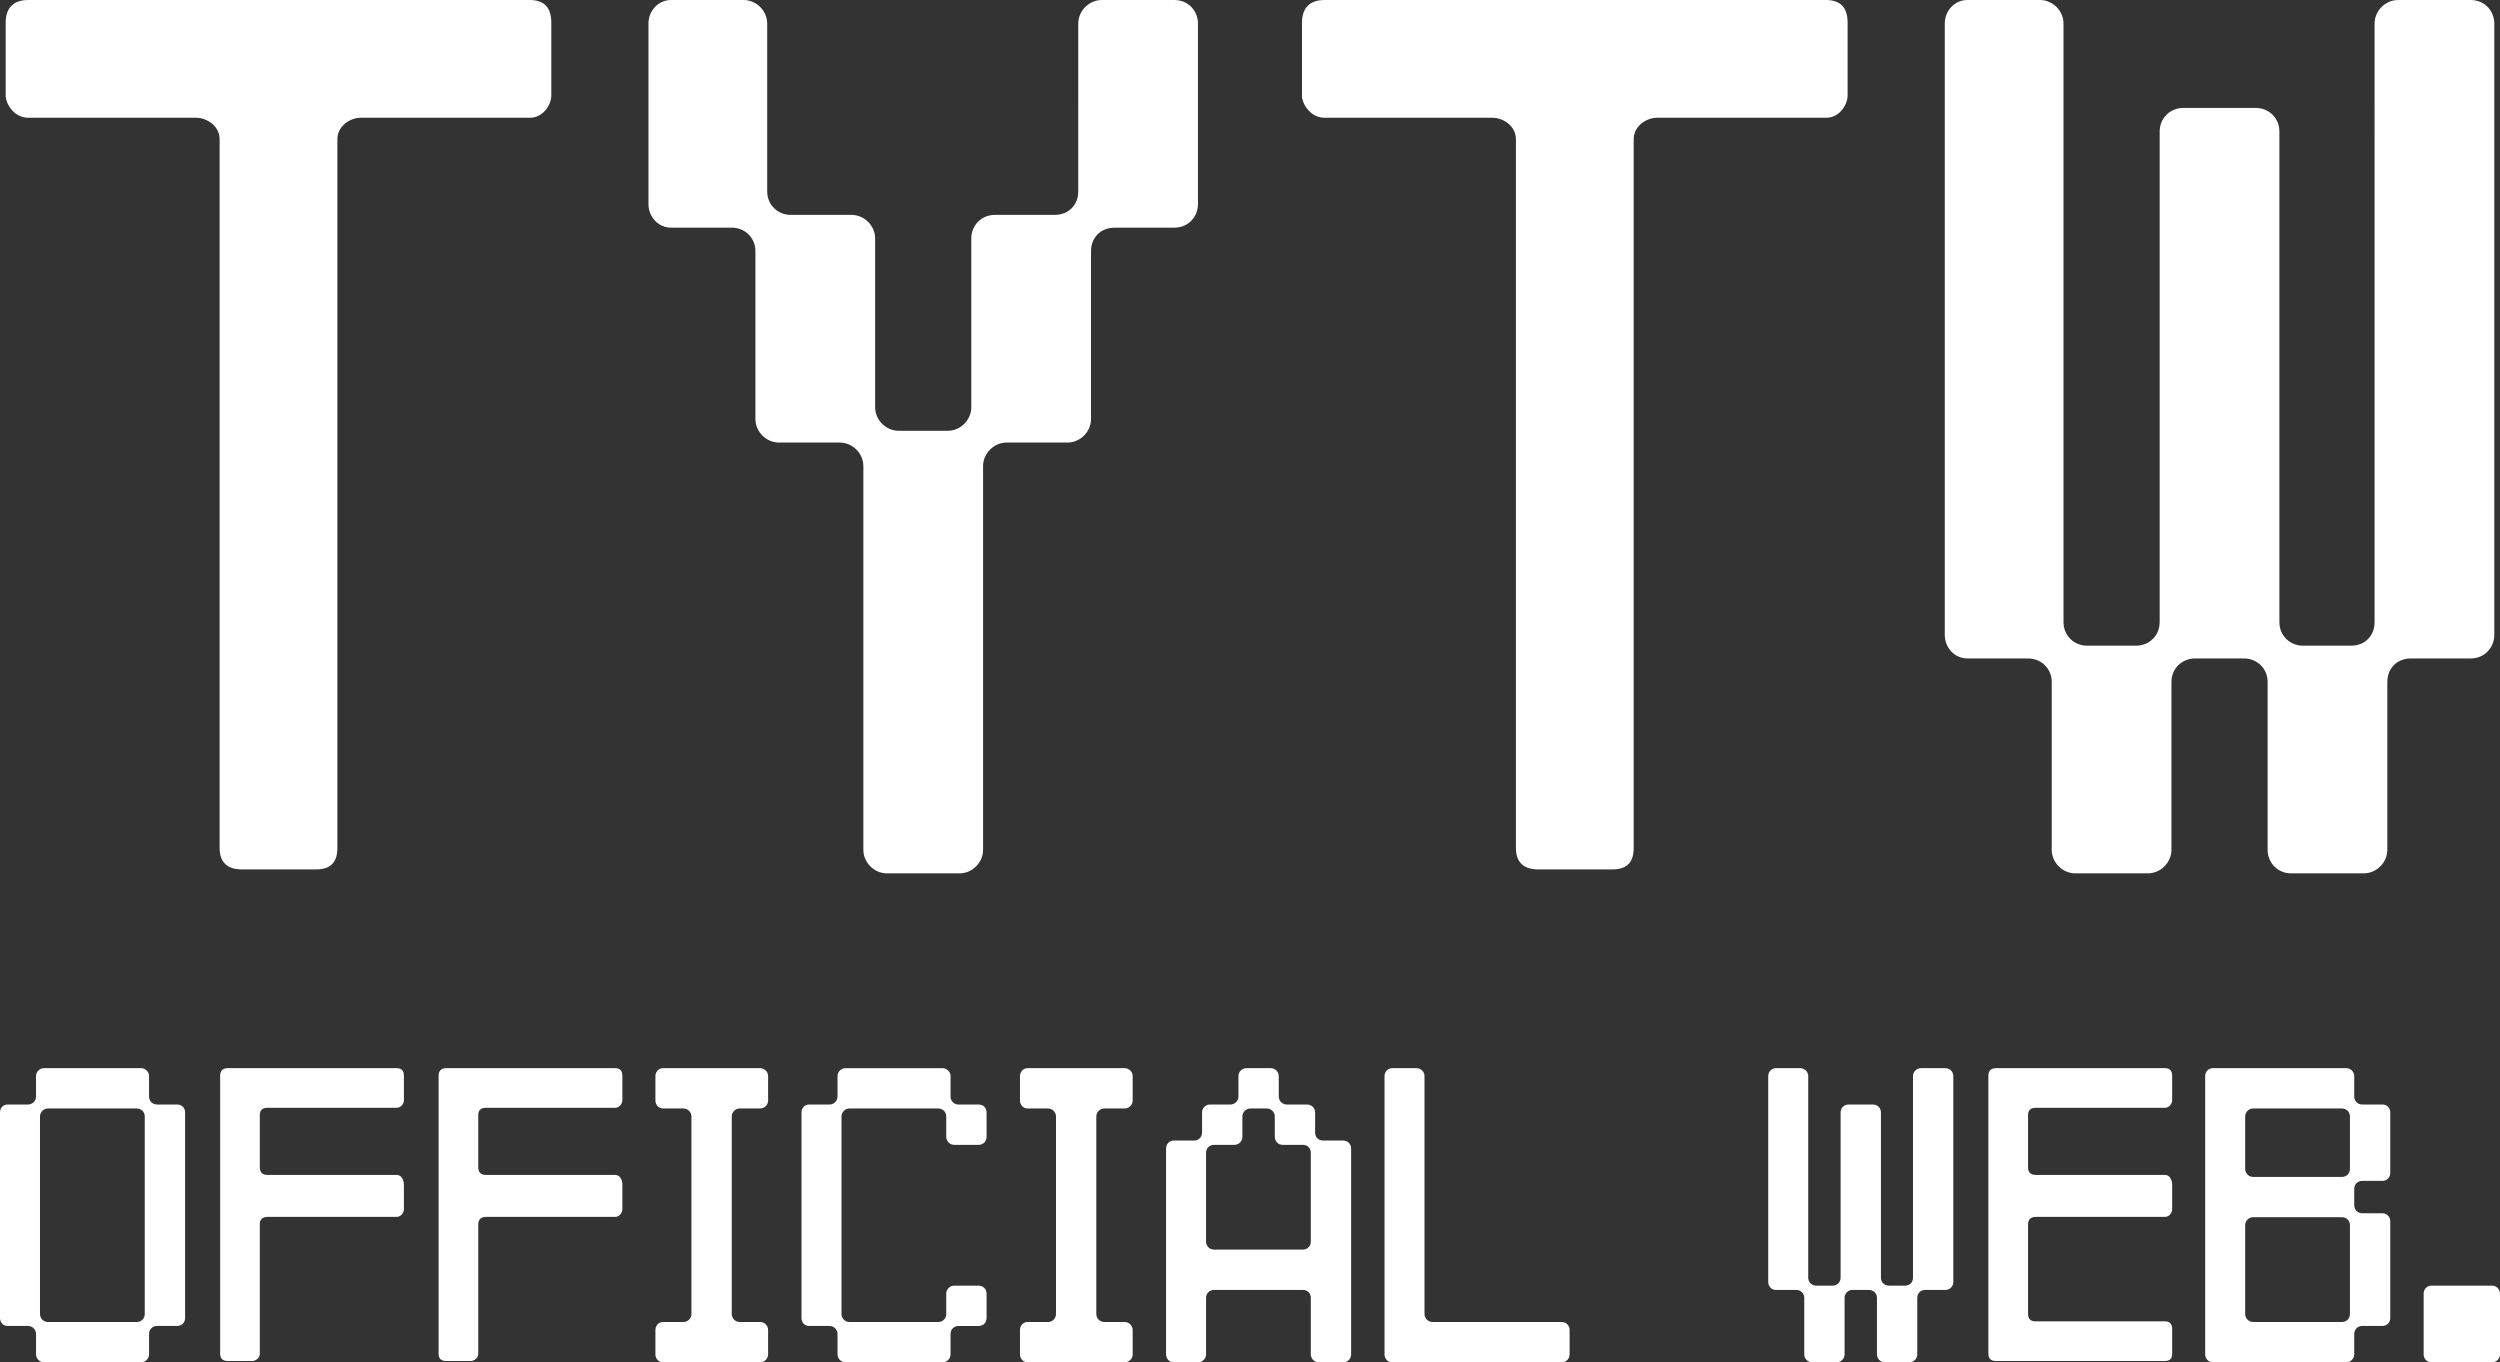
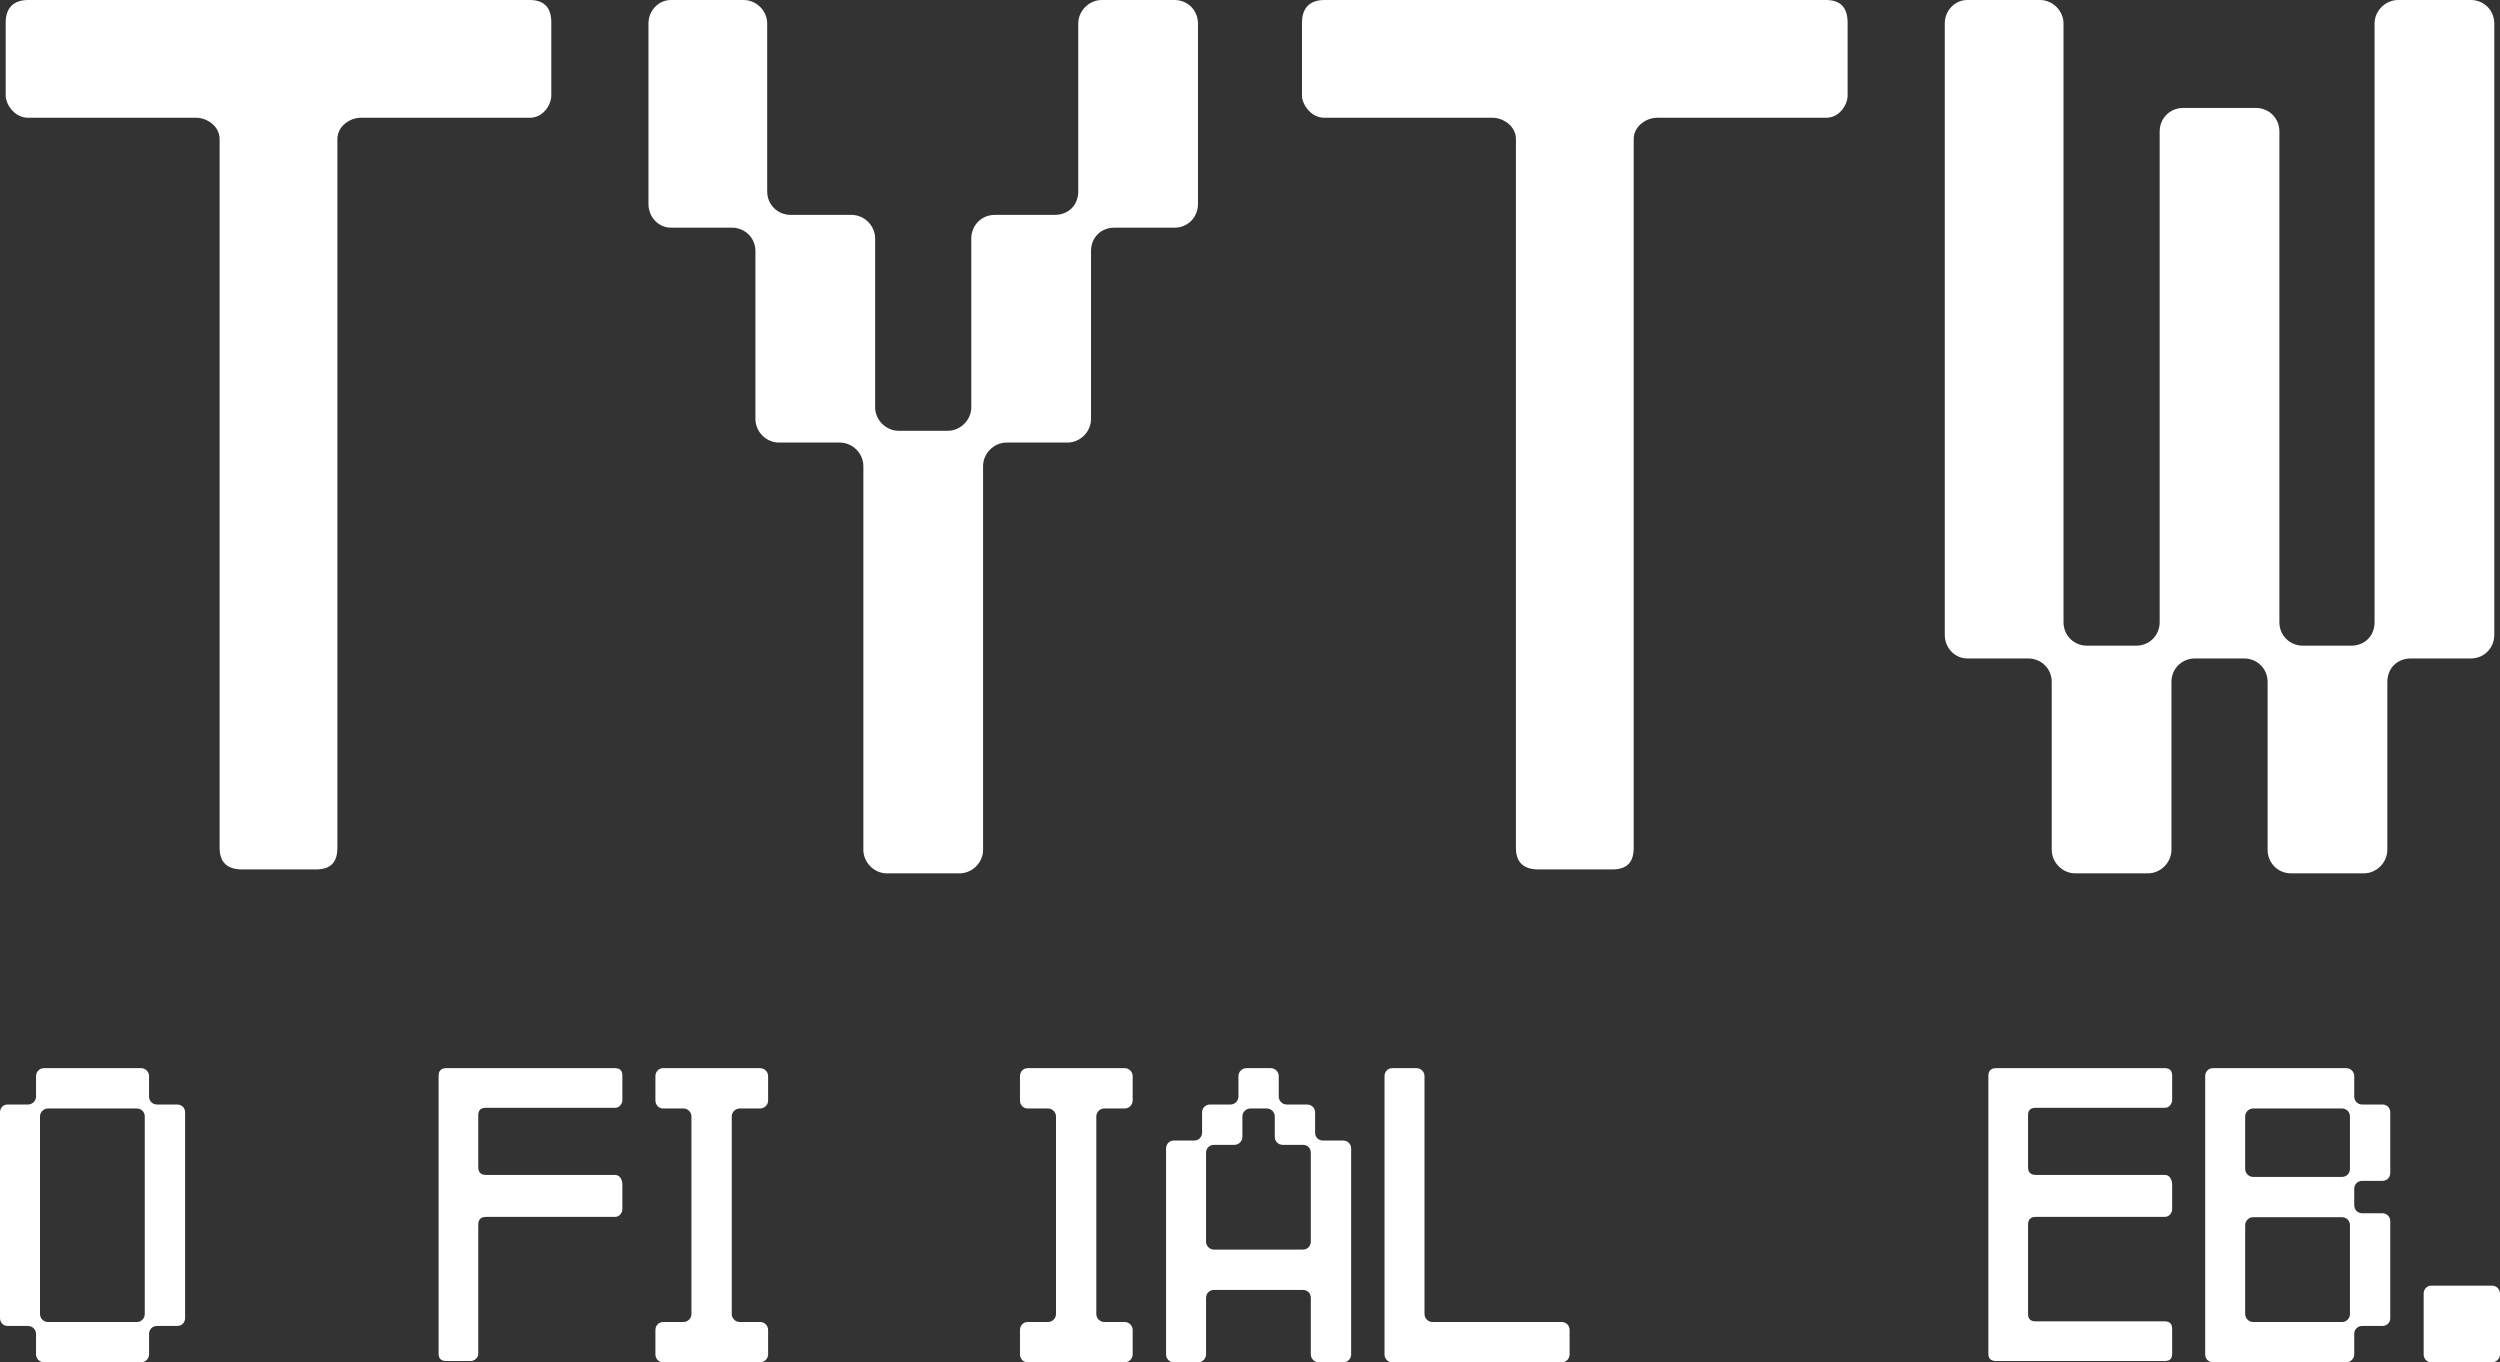
<svg xmlns="http://www.w3.org/2000/svg" id="_レイヤー_1" data-name="レイヤー 1" viewBox="0 0 1866.08 1016.88">
  <rect x="0" y="0" width="1866.08" height="1016.88" fill="#333333" stroke="none" />
  <defs>
    <style>
      .cls-1 {
        isolation: isolate;
      }

      .cls-2 {
        fill: #fff;
      }
    </style>
  </defs>
  <g class="cls-1">
    <path class="cls-2" d="M4.25,16.85C4.25,5.86,10.11,0,21.1,0h374.3c10.99,0,16.11,5.86,16.11,16.85v54.94c0,5.13-5.13,16.11-16.11,16.11h-126.72c-5.86,0-16.85,5.13-16.85,16.11v528.85c0,10.99-5.13,16.11-16.11,16.11h-54.94c-10.99,0-16.85-5.13-16.85-16.11V104.01c0-10.99-10.99-16.11-16.85-16.11H21.1c-10.99,0-16.85-10.99-16.85-16.11V16.85Z" />
    <path class="cls-2" d="M804.85,17.58c0-9.52,8.06-17.58,17.58-17.58h54.2c10.26,0,17.58,8.06,17.58,17.58v134.78c0,9.52-7.32,17.58-17.58,17.58h-44.68c-10.25,0-17.58,7.32-17.58,17.58v125.25c0,9.52-8.06,17.58-17.58,17.58h-45.41c-9.52,0-17.58,8.06-17.58,17.58v286.4c0,9.52-8.06,17.58-17.58,17.58h-54.2c-9.52,0-17.58-8.06-17.58-17.58v-286.4c0-9.52-8.06-17.58-17.58-17.58h-45.41c-9.52,0-17.58-8.06-17.58-17.58v-125.25c0-10.25-8.06-17.58-17.58-17.58h-45.41c-9.52,0-16.85-8.06-16.85-17.58V17.58c0-9.52,7.32-17.58,16.85-17.58h54.2c9.52,0,17.58,8.06,17.58,17.58v125.25c0,10.26,8.06,17.58,17.58,17.58h45.41c9.52,0,17.58,8.06,17.58,17.58v125.99c0,9.52,8.06,17.58,17.58,17.58h36.62c9.52,0,17.58-8.06,17.58-17.58v-125.99c0-9.52,7.32-17.58,17.58-17.58h44.68c10.26,0,17.58-7.32,17.58-17.58V17.58Z" />
    <path class="cls-2" d="M971.86,16.85c0-10.99,5.86-16.85,16.85-16.85h374.29c10.99,0,16.11,5.86,16.11,16.85v54.94c0,5.13-5.13,16.11-16.11,16.11h-126.72c-5.86,0-16.84,5.13-16.84,16.11v528.85c0,10.99-5.13,16.11-16.11,16.11h-54.94c-10.99,0-16.85-5.13-16.85-16.11V104.01c0-10.99-10.99-16.11-16.85-16.11h-125.99c-10.99,0-16.85-10.99-16.85-16.11V16.85Z" />
    <path class="cls-2" d="M1531.48,509.07c0-10.25-8.06-17.58-17.58-17.58h-45.41c-9.52,0-16.85-8.06-16.85-17.58V17.58c0-9.52,7.32-17.58,16.85-17.58h54.2c9.52,0,17.58,8.06,17.58,17.58v446.81c0,10.26,8.06,17.58,17.58,17.58h36.62c9.52,0,17.58-7.32,17.58-17.58V98.15c0-10.26,8.06-17.58,17.58-17.58h54.2c9.52,0,17.58,7.32,17.58,17.58v366.24c0,10.26,8.06,17.58,17.58,17.58h35.89c10.26,0,17.58-7.32,17.58-17.58V17.58c0-9.52,8.06-17.58,17.58-17.58h54.2c10.26,0,17.58,8.06,17.58,17.58v456.33c0,9.52-7.32,17.58-17.58,17.58h-44.68c-10.26,0-17.58,7.32-17.58,17.58v125.25c0,9.52-8.06,17.58-17.58,17.58h-54.2c-10.26,0-17.58-8.06-17.58-17.58v-125.25c0-10.25-8.06-17.58-17.58-17.58h-36.63c-9.52,0-17.58,7.32-17.58,17.58v125.25c0,9.52-8.06,17.58-17.58,17.58h-54.2c-9.52,0-17.58-8.06-17.58-17.58v-125.25Z" />
  </g>
  <g class="cls-1">
    <path class="cls-2" d="M111.27,818.52c0,3.21,2.47,5.92,5.92,5.92h15.05c3.45,0,5.92,2.47,5.92,5.92v153.45c0,3.45-2.47,5.92-5.92,5.92h-15.05c-3.45,0-5.92,2.71-5.92,5.92v15.3c0,3.21-2.71,5.92-5.92,5.92H32.81c-3.21,0-5.92-2.71-5.92-5.92v-15.3c0-3.21-2.71-5.92-5.92-5.92H5.67c-3.21,0-5.67-2.47-5.67-5.92v-153.45c0-3.45,2.47-5.92,5.67-5.92h15.3c3.21,0,5.92-2.71,5.92-5.92v-15.3c0-3.21,2.71-5.92,5.92-5.92h72.53c3.21,0,5.92,2.71,5.92,5.92v15.3ZM108.06,833.33c0-3.21-2.47-5.92-5.92-5.92H35.77c-3.21,0-5.92,2.71-5.92,5.92v147.53c0,3.21,2.71,5.92,5.92,5.92h66.36c3.45,0,5.92-2.71,5.92-5.92v-147.53Z" />
-     <path class="cls-2" d="M164.31,802.98c0-3.7,1.97-5.67,5.67-5.67h126.07c3.7,0,5.43,1.97,5.43,5.67v18.5c0,1.73-1.73,5.43-5.43,5.43h-96.46c-3.7,0-5.67,1.73-5.67,5.43v38.98c0,3.7,1.97,5.68,5.67,5.68h96.46c3.7,0,5.43,3.7,5.43,7.4v18.5c0,1.73-1.73,5.43-5.43,5.43h-96.46c-3.7,0-5.67,1.97-5.67,5.68v96.46c0,3.7-3.7,5.43-5.43,5.43h-18.5c-3.7,0-5.67-1.73-5.67-5.43v-207.48Z" />
    <path class="cls-2" d="M327.38,802.98c0-3.7,1.97-5.67,5.67-5.67h126.07c3.7,0,5.43,1.97,5.43,5.67v18.5c0,1.73-1.73,5.43-5.43,5.43h-96.46c-3.7,0-5.67,1.73-5.67,5.43v38.98c0,3.7,1.97,5.68,5.67,5.68h96.46c3.7,0,5.43,3.7,5.43,7.4v18.5c0,1.73-1.73,5.43-5.43,5.43h-96.46c-3.7,0-5.67,1.97-5.67,5.68v96.46c0,3.7-3.7,5.43-5.43,5.43h-18.5c-3.7,0-5.67-1.73-5.67-5.43v-207.48Z" />
    <path class="cls-2" d="M573.34,1010.96c0,3.21-2.71,5.92-5.92,5.92h-72.53c-3.21,0-5.67-2.71-5.67-5.92v-18.26c0-3.21,2.47-5.92,5.67-5.92h15.3c3.21,0,5.92-2.71,5.92-5.92v-147.53c0-3.21-2.71-5.92-5.92-5.92h-15.3c-3.21,0-5.67-2.71-5.67-5.92v-18.26c0-3.21,2.47-5.92,5.67-5.92h72.53c3.21,0,5.92,2.71,5.92,5.92v18.26c0,3.21-2.71,5.92-5.92,5.92h-15.3c-3.21,0-5.92,2.71-5.92,5.92v147.53c0,3.21,2.71,5.92,5.92,5.92h15.3c3.21,0,5.92,2.71,5.92,5.92v18.26Z" />
-     <path class="cls-2" d="M625.15,995.66c0-3.21-2.71-5.92-5.92-5.92h-15.3c-3.21,0-5.67-2.47-5.67-5.92v-153.45c0-3.45,2.47-5.92,5.67-5.92h15.3c3.21,0,5.92-2.71,5.92-5.92v-15.3c0-3.21,2.71-5.92,5.92-5.92h72.53c3.21,0,5.92,2.71,5.92,5.92v15.3c0,3.21,2.47,5.92,5.92,5.92h15.05c3.45,0,5.92,2.47,5.92,5.92v18.26c0,3.21-2.47,5.92-5.92,5.92h-18.26c-3.21,0-5.92-2.71-5.92-5.92v-15.3c0-3.21-2.47-5.92-5.92-5.92h-66.36c-3.21,0-5.92,2.71-5.92,5.92v147.53c0,3.21,2.71,5.92,5.92,5.92h66.36c3.45,0,5.92-2.71,5.92-5.92v-15.3c0-3.21,2.71-5.92,5.92-5.92h18.26c3.45,0,5.92,2.71,5.92,5.92v18.26c0,3.45-2.47,5.92-5.92,5.92h-15.05c-3.45,0-5.92,2.71-5.92,5.92v15.3c0,3.21-2.71,5.92-5.92,5.92h-72.53c-3.21,0-5.92-2.71-5.92-5.92v-15.3Z" />
    <path class="cls-2" d="M845.46,1010.96c0,3.21-2.71,5.92-5.92,5.92h-72.53c-3.21,0-5.67-2.71-5.67-5.92v-18.26c0-3.21,2.47-5.92,5.67-5.92h15.3c3.21,0,5.92-2.71,5.92-5.92v-147.53c0-3.21-2.71-5.92-5.92-5.92h-15.3c-3.21,0-5.67-2.71-5.67-5.92v-18.26c0-3.21,2.47-5.92,5.67-5.92h72.53c3.21,0,5.92,2.71,5.92,5.92v18.26c0,3.21-2.71,5.92-5.92,5.92h-15.3c-3.21,0-5.92,2.71-5.92,5.92v147.53c0,3.21,2.71,5.92,5.92,5.92h15.3c3.21,0,5.92,2.71,5.92,5.92v18.26Z" />
    <path class="cls-2" d="M981.64,845.42c0,3.45,2.47,5.92,5.92,5.92h15.05c3.45,0,5.92,2.71,5.92,5.92v153.7c0,3.21-2.47,5.92-5.92,5.92h-18.26c-3.21,0-5.92-2.71-5.92-5.92v-42.19c0-3.45-2.47-5.92-5.92-5.92h-66.36c-3.21,0-5.92,2.47-5.92,5.92v42.19c0,3.21-2.71,5.92-5.92,5.92h-18.26c-3.21,0-5.67-2.71-5.67-5.92v-153.7c0-3.21,2.47-5.92,5.67-5.92h15.3c3.21,0,5.92-2.47,5.92-5.92v-15.05c0-3.45,2.71-5.92,5.92-5.92h15.3c3.21,0,5.92-2.71,5.92-5.92v-15.3c0-3.21,2.71-5.92,5.92-5.92h18.26c3.21,0,5.92,2.71,5.92,5.92v15.3c0,3.21,2.71,5.92,5.92,5.92h15.3c3.21,0,5.92,2.47,5.92,5.92v15.05ZM978.43,860.47c0-3.45-2.47-5.92-5.92-5.92h-15.05c-3.45,0-5.92-2.71-5.92-5.92v-15.3c0-3.21-2.71-5.92-5.92-5.92h-12.34c-3.21,0-5.92,2.71-5.92,5.92v15.3c0,3.21-2.71,5.92-5.92,5.92h-15.3c-3.21,0-5.92,2.47-5.92,5.92v66.36c0,3.21,2.71,5.92,5.92,5.92h66.36c3.45,0,5.92-2.71,5.92-5.92v-66.36Z" />
    <path class="cls-2" d="M1063.3,980.86c0,3.21,2.71,5.92,5.92,5.92h96.46c3.45,0,5.92,2.71,5.92,5.92v18.26c0,3.21-2.47,5.92-5.92,5.92h-126.56c-3.21,0-5.67-2.71-5.67-5.92v-207.73c0-3.21,2.47-5.92,5.67-5.92h18.26c3.21,0,5.92,2.71,5.92,5.92v177.63Z" />
-     <path class="cls-2" d="M1346.76,968.77c0-3.45-2.71-5.92-5.92-5.92h-15.3c-3.21,0-5.68-2.71-5.68-5.92v-153.7c0-3.21,2.47-5.92,5.68-5.92h18.26c3.21,0,5.92,2.71,5.92,5.92v150.49c0,3.45,2.71,5.92,5.92,5.92h12.33c3.21,0,5.92-2.47,5.92-5.92v-123.35c0-3.45,2.71-5.92,5.92-5.92h18.26c3.21,0,5.92,2.47,5.92,5.92v123.35c0,3.45,2.71,5.92,5.92,5.92h12.09c3.45,0,5.92-2.47,5.92-5.92v-150.49c0-3.21,2.71-5.92,5.92-5.92h18.26c3.45,0,5.92,2.71,5.92,5.92v153.7c0,3.21-2.47,5.92-5.92,5.92h-15.05c-3.45,0-5.92,2.47-5.92,5.92v42.19c0,3.21-2.71,5.92-5.92,5.92h-18.26c-3.45,0-5.92-2.71-5.92-5.92v-42.19c0-3.45-2.71-5.92-5.92-5.92h-12.33c-3.21,0-5.92,2.47-5.92,5.92v42.19c0,3.21-2.71,5.92-5.92,5.92h-18.26c-3.21,0-5.92-2.71-5.92-5.92v-42.19Z" />
    <path class="cls-2" d="M1484.18,802.98c0-3.7,1.97-5.67,5.68-5.67h126.07c3.7,0,5.43,1.97,5.43,5.67v18.5c0,1.73-1.73,5.43-5.43,5.43h-96.46c-3.7,0-5.67,1.73-5.67,5.43v38.98c0,3.7,1.97,5.68,5.67,5.68h96.46c3.7,0,5.43,3.7,5.43,7.4v18.5c0,1.73-1.73,5.43-5.43,5.43h-96.46c-3.7,0-5.67,1.97-5.67,5.68v66.86c0,3.7,1.97,5.43,5.67,5.43h96.46c3.7,0,5.43,1.97,5.43,5.67v18.5c0,3.7-1.73,5.43-5.43,5.43h-126.07c-3.7,0-5.68-1.73-5.68-5.43v-207.48Z" />
    <path class="cls-2" d="M1757.28,818.52c0,3.21,2.47,5.92,5.92,5.92h15.05c3.45,0,5.92,2.47,5.92,5.92v45.15c0,3.45-2.47,5.92-5.92,5.92h-15.05c-3.45,0-5.92,2.71-5.92,5.92v12.34c0,3.21,2.47,5.92,5.92,5.92h15.05c3.45,0,5.92,2.71,5.92,5.92v72.28c0,3.45-2.47,5.92-5.92,5.92h-15.05c-3.45,0-5.92,2.71-5.92,5.92v15.3c0,3.21-2.71,5.92-5.92,5.92h-99.67c-3.21,0-5.67-2.71-5.67-5.92v-207.73c0-3.21,2.47-5.92,5.67-5.92h99.67c3.21,0,5.92,2.71,5.92,5.92v15.3ZM1754.07,833.33c0-3.21-2.47-5.92-5.92-5.92h-66.36c-3.21,0-5.92,2.71-5.92,5.92v39.23c0,3.21,2.71,5.92,5.92,5.92h66.36c3.45,0,5.92-2.71,5.92-5.92v-39.23ZM1754.07,914.49c0-3.21-2.47-5.92-5.92-5.92h-66.36c-3.21,0-5.92,2.71-5.92,5.92v66.37c0,3.21,2.71,5.92,5.92,5.92h66.36c3.45,0,5.92-2.71,5.92-5.92v-66.37Z" />
    <path class="cls-2" d="M1860.16,959.64c3.21,0,5.92,2.71,5.92,5.92v45.4c0,3.21-2.71,5.92-5.92,5.92h-45.39c-3.21,0-5.68-2.71-5.68-5.92v-45.4c0-3.21,2.47-5.92,5.68-5.92h45.39Z" />
  </g>
</svg>